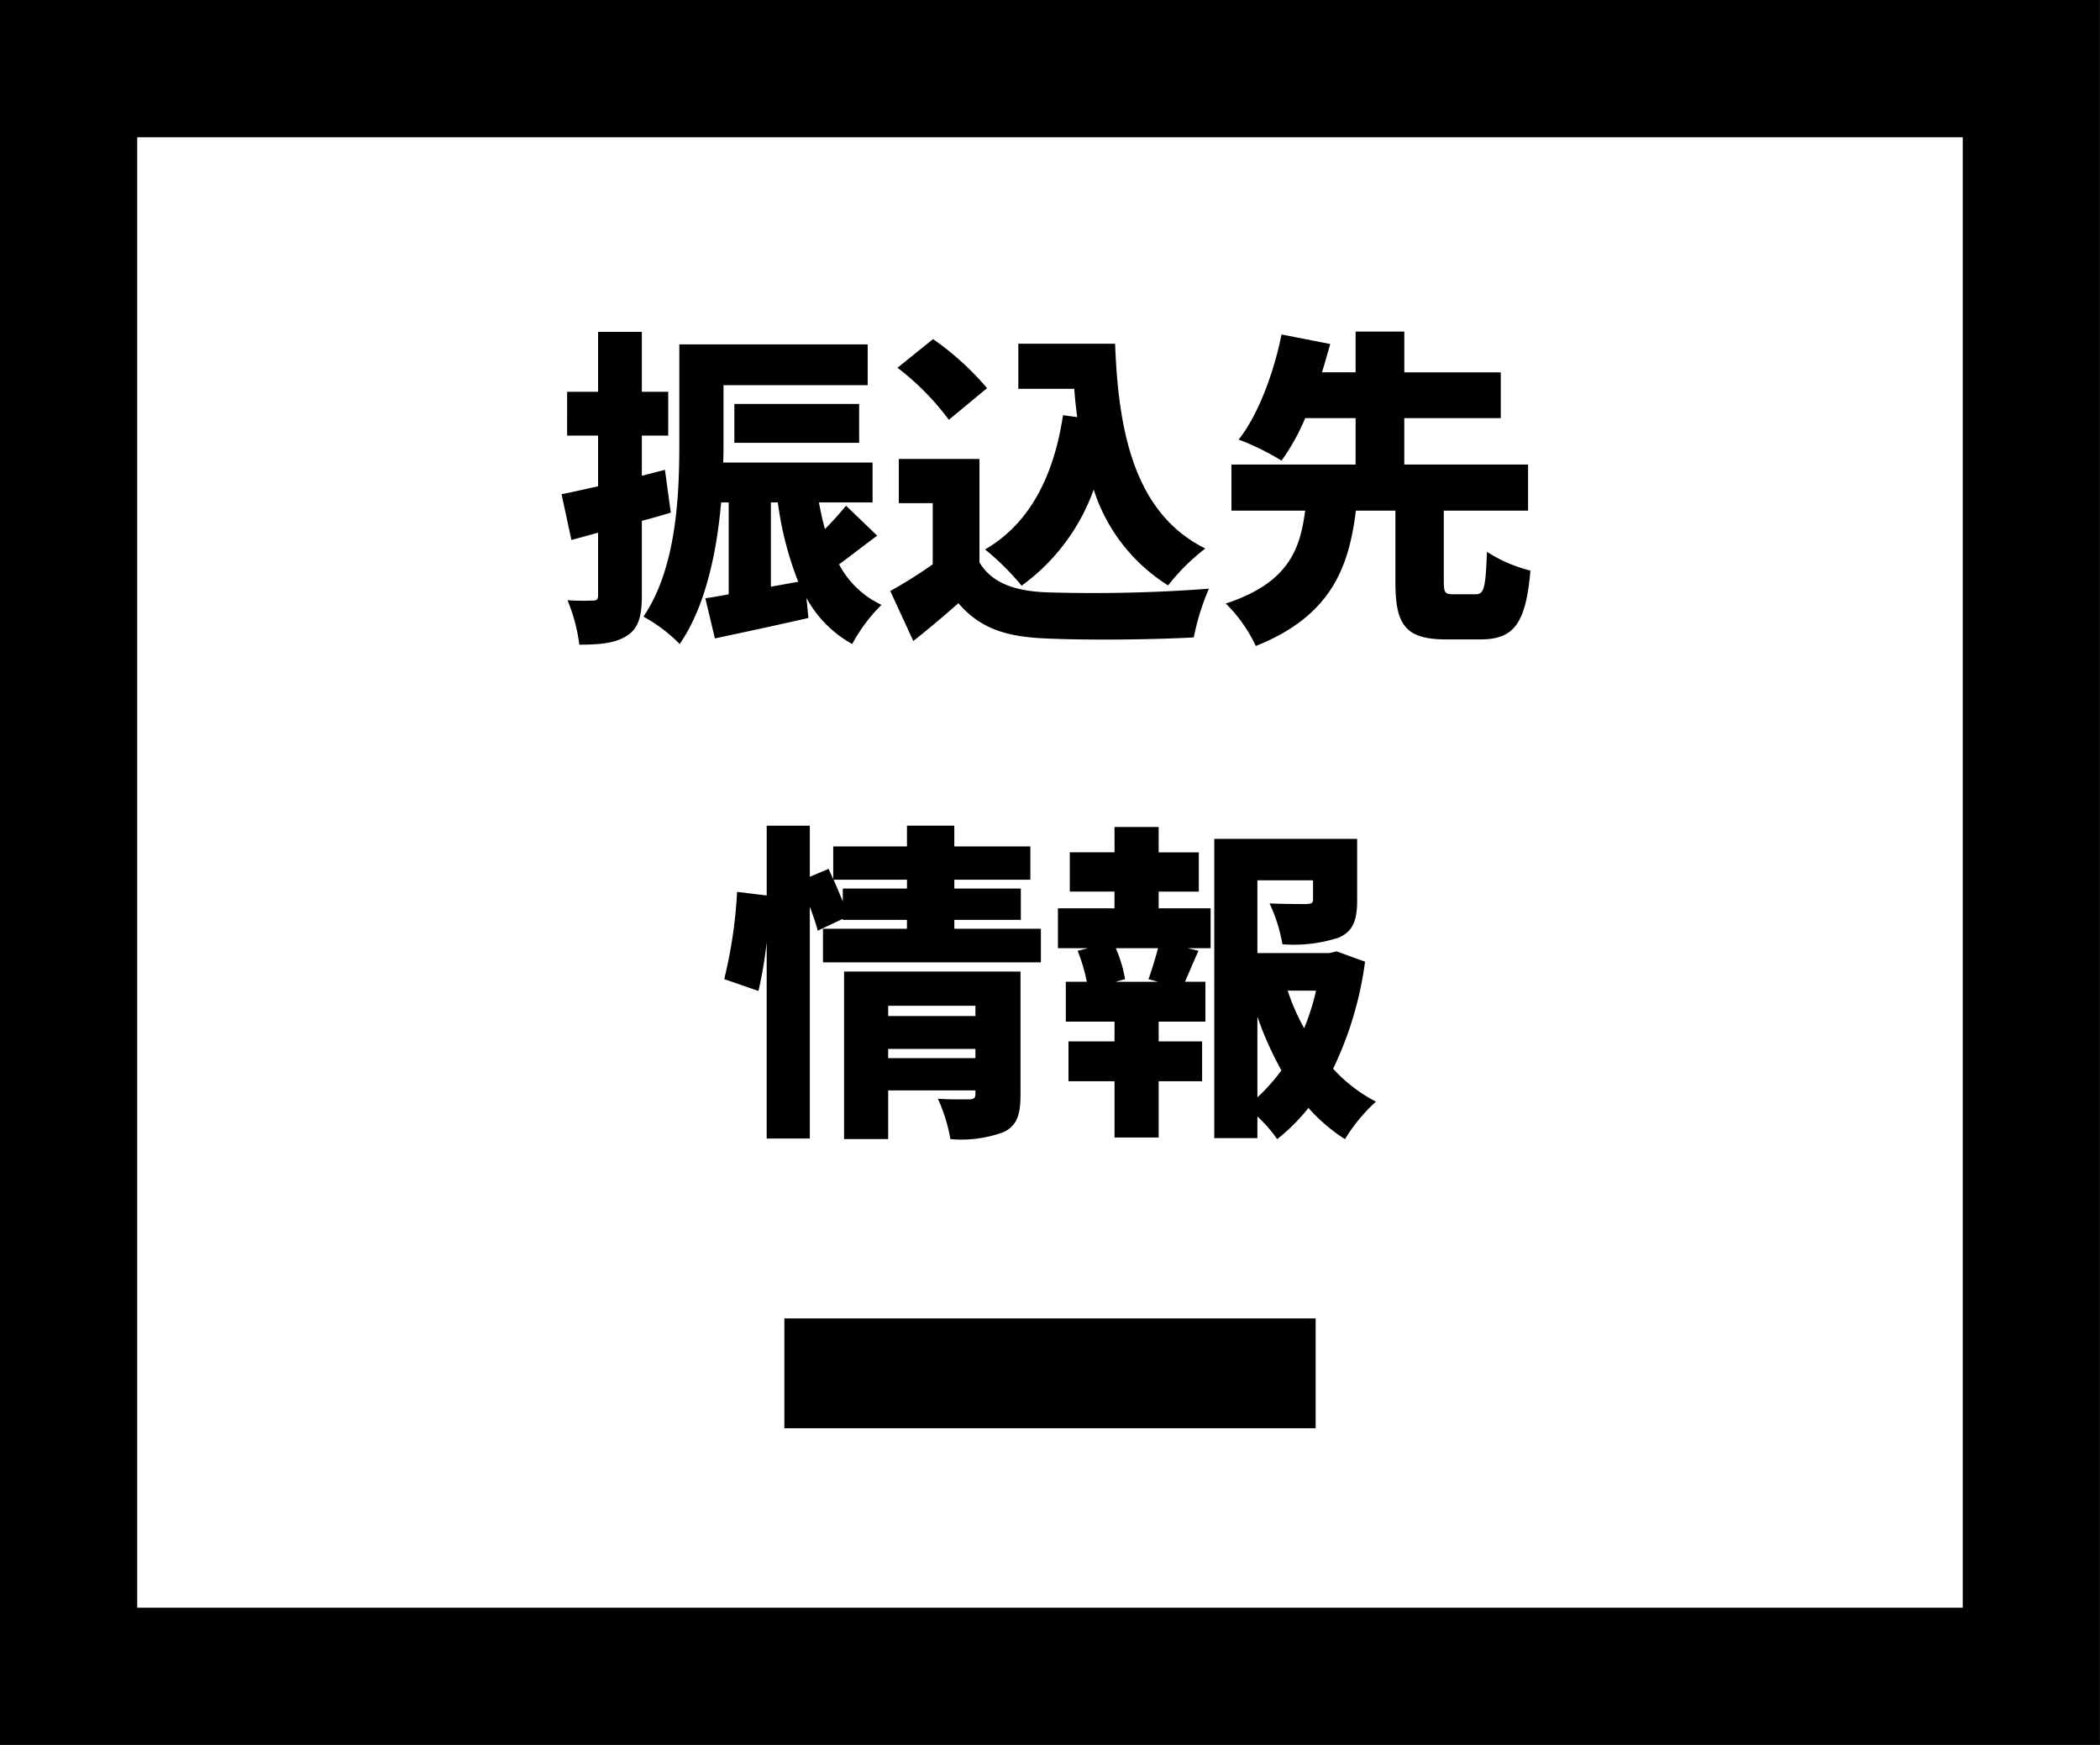
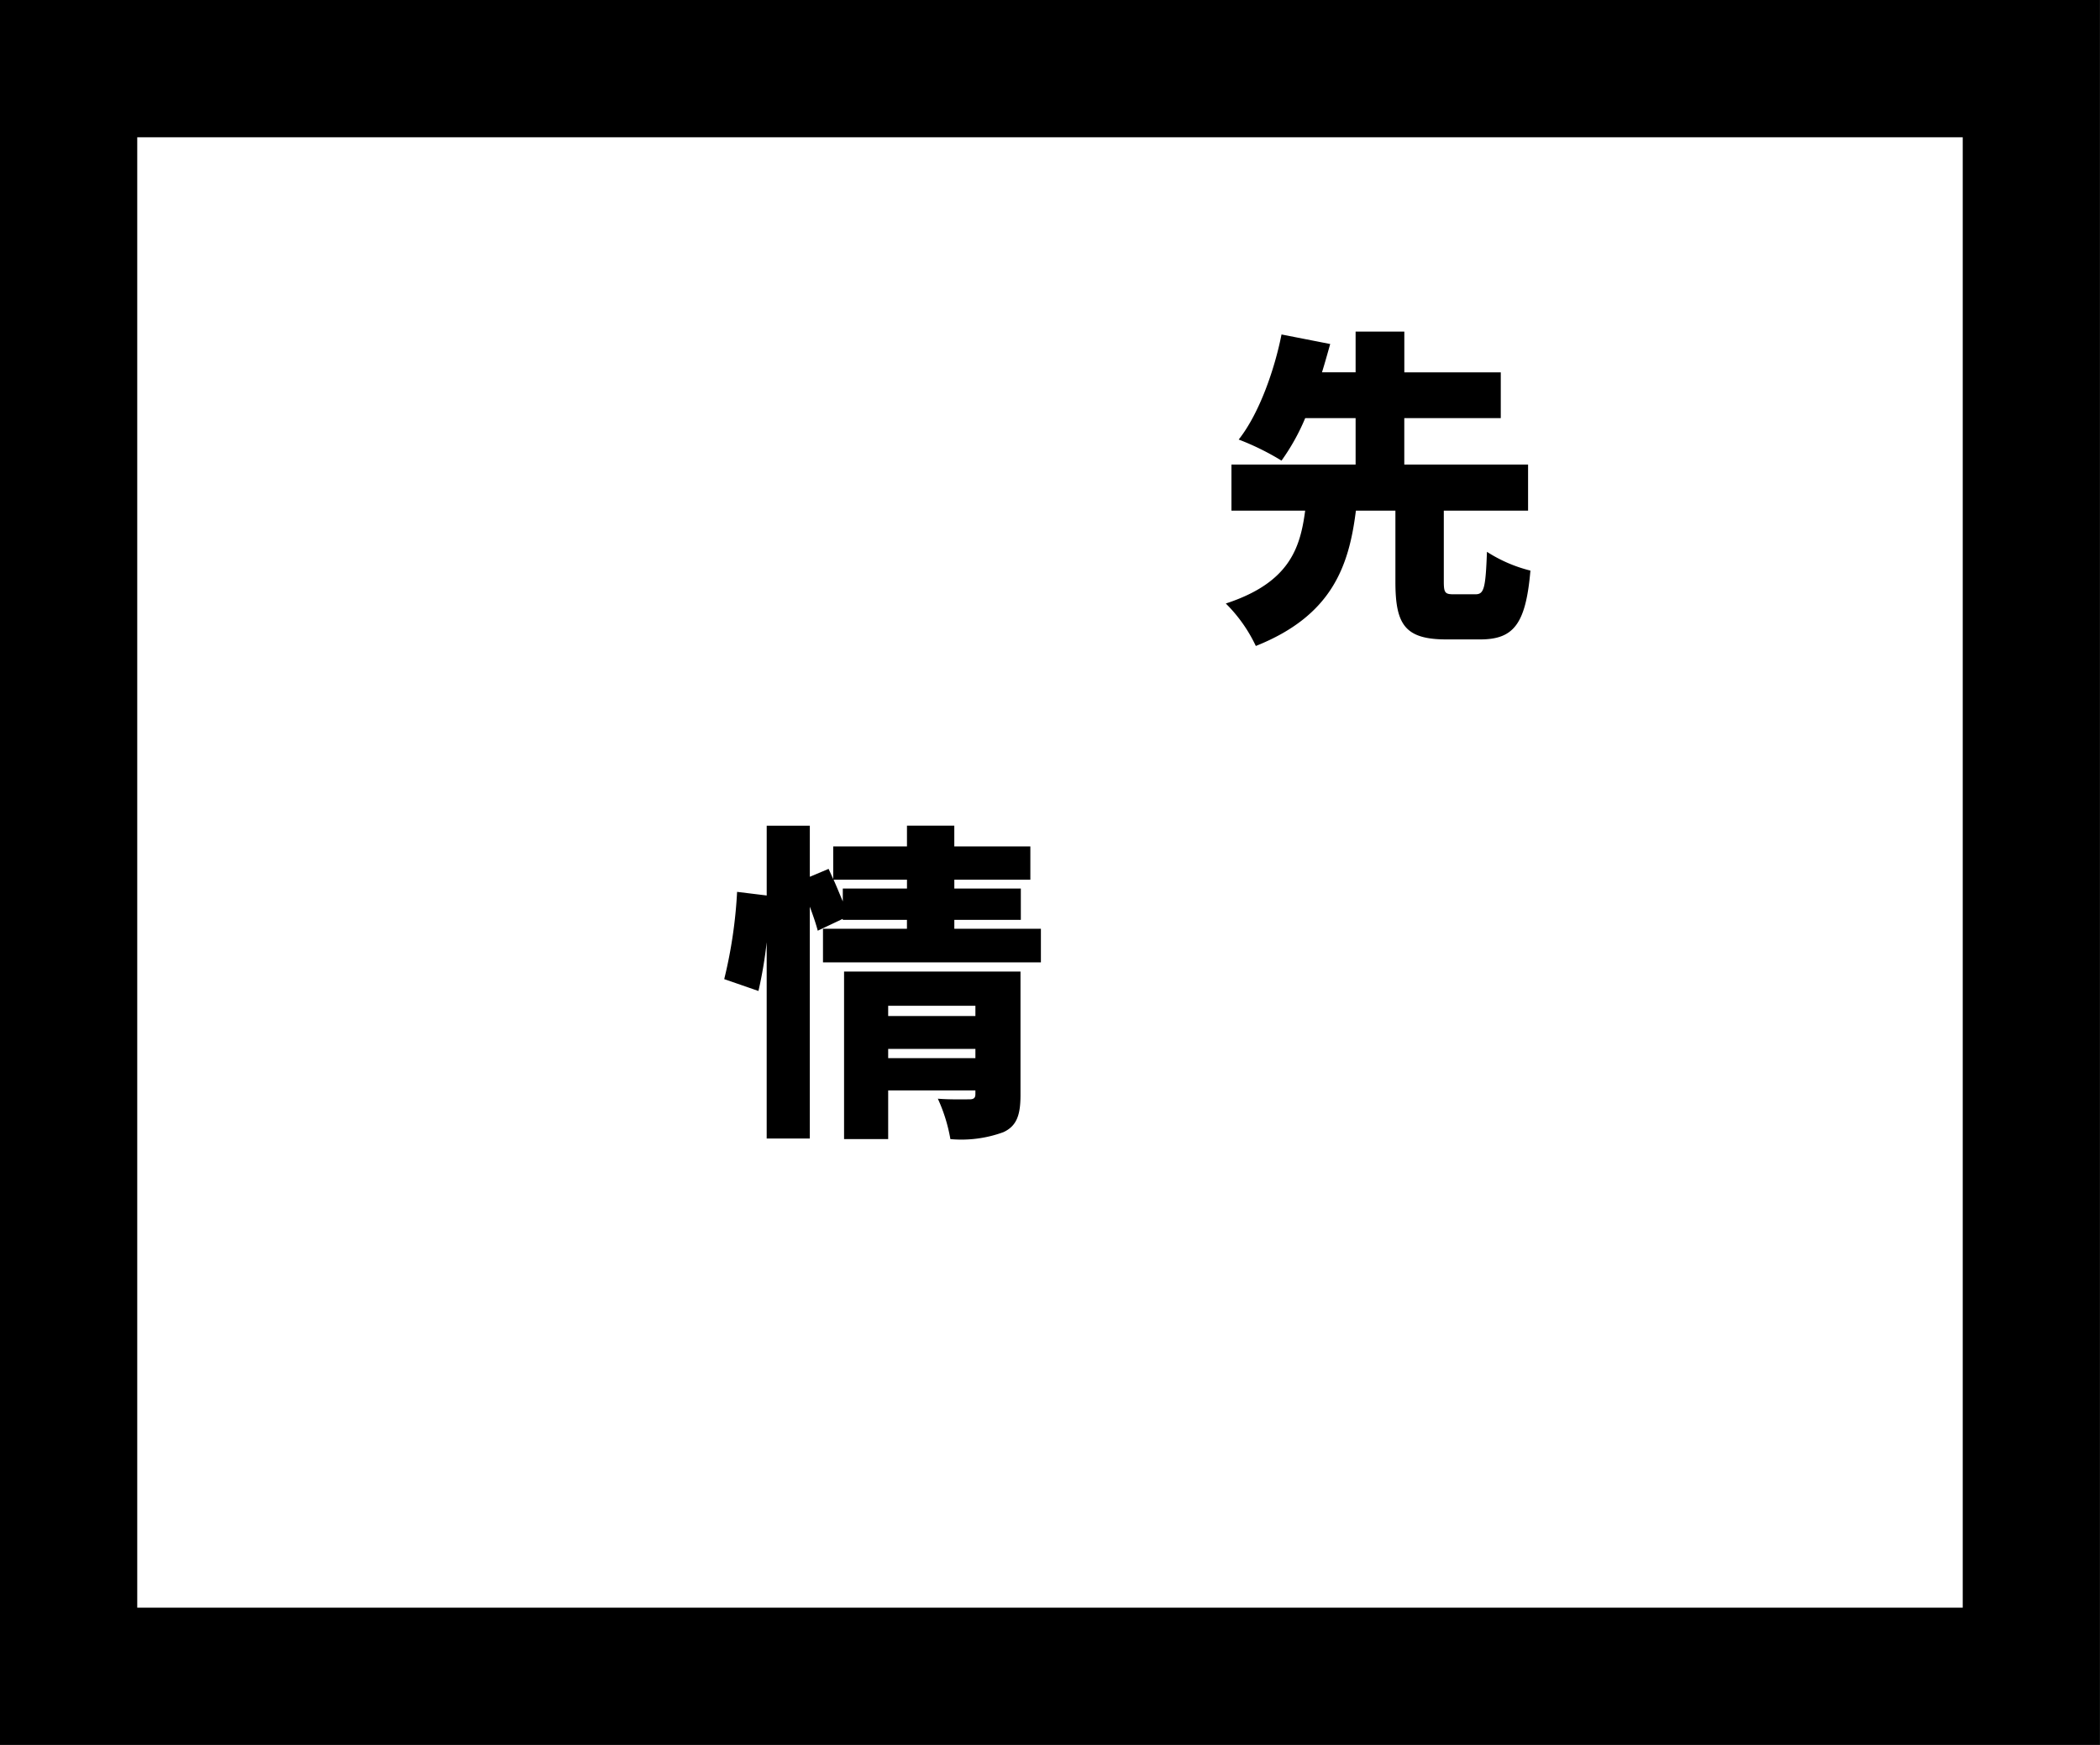
<svg xmlns="http://www.w3.org/2000/svg" width="181.907" height="151.122" data-name="グループ 1106">
  <rect width="100%" height="100%" fill="#808080" stroke="none" />
  <defs>
    <clipPath id="a">
      <path fill="none" d="M0 0h181.907v151.121H0z" data-name="長方形 1056" />
    </clipPath>
  </defs>
  <path fill="#fff" d="M4.079 5.39h173v141h-173z" data-name="長方形 1057" />
  <g data-name="グループ 1103">
    <path d="M11.888 11.888h158.129v127.345H11.888ZM0 151.121h181.9V0H0Z" data-name="パス 1396" />
    <g data-name="グループ 1102">
      <g clip-path="url(#a)" data-name="グループ 1101" transform="translate(0 .001)">
-         <path d="M58.107 44.394a56.35 56.35 0 0 1-2.508.713v6.445c0 1.8-.285 2.851-1.255 3.479-.97.656-2.283.8-4.163.8a14.675 14.675 0 0 0-1.025-3.849 19.772 19.772 0 0 0 2.195.029c.342 0 .457-.088.457-.457v-5.419l-2.311.63-.854-3.966c.913-.171 1.995-.428 3.165-.685v-4.391h-2.683V33.93h2.682v-5.19h3.792v5.19h2.285v3.792h-2.285v3.481l2-.514Zm17.88 2c-1.141.827-2.28 1.74-3.307 2.48a7.97 7.97 0 0 0 3.678 3.509 14.185 14.185 0 0 0-2.537 3.393 10.048 10.048 0 0 1-3.964-3.992l.169 1.738c-2.765.628-5.7 1.258-8.1 1.769l-.83-3.479c.6-.086 1.284-.2 2.026-.342v-7.96h-.656c-.371 4.249-1.339 9.011-3.59 12.264a13.4 13.4 0 0 0-3.139-2.368c2.879-4.249 3.108-10.55 3.108-15.027v-8.552H75.16v3.533H62.67v5.019c0 .542 0 1.084-.026 1.681h12.94v3.45H70.94c.143.8.316 1.572.516 2.311a27.158 27.158 0 0 0 1.828-2.026Zm-12.375-11.41h10.809v3.368H63.612Zm5.533 15.4a29.04 29.04 0 0 1-1.769-6.874h-.6v7.3Z" data-name="パス 1397" />
-         <path d="M84.842 48.703c1.058 1.767 3 2.48 5.79 2.594a132.439 132.439 0 0 0 14.088-.314 20.9 20.9 0 0 0-1.312 4.22c-3.619.2-9.294.257-12.861.088-3.393-.145-5.645-.858-7.528-3.053a97.977 97.977 0 0 1-3.906 3.279l-1.995-4.334a39.8 39.8 0 0 0 3.676-2.311v-5.3h-2.938v-3.826h6.986Zm-2.651-12.347a22.666 22.666 0 0 0-4.449-4.508l3.081-2.48a24.465 24.465 0 0 1 4.678 4.248Zm11.123-.228c-.114-.8-.2-1.626-.257-2.454h-4.848v-3.907h8.384c.285 7.787 1.738 14.715 7.813 17.737a18.108 18.108 0 0 0-3.223 3.194 15.252 15.252 0 0 1-6.443-8.3 17.646 17.646 0 0 1-6.246 8.327 22.1 22.1 0 0 0-3.165-3.139c3.876-2.25 5.954-6.356 6.754-11.63Z" data-name="パス 1398" />
        <path d="M127.804 51.468c.742 0 .882-.485 1-3.678a12.51 12.51 0 0 0 3.764 1.626c-.4 4.677-1.479 5.961-4.363 5.961h-2.912c-3.593 0-4.42-1.284-4.42-4.993v-6.158h-3.422c-.6 4.817-2.08 9.095-8.669 11.719a12.936 12.936 0 0 0-2.6-3.678c5.507-1.8 6.446-4.791 6.874-8.041h-6.385v-3.995h10.755v-4.02h-4.366a18.683 18.683 0 0 1-2.052 3.681 22.428 22.428 0 0 0-3.709-1.826c1.826-2.309 3.136-6.187 3.709-9.1l4.218.827c-.228.8-.454 1.624-.713 2.451h2.913v-3.53h4.22v3.533h8.355v3.964h-8.358v4.021h10.723v3.994h-7.3v6.13c0 1 .112 1.113.882 1.113Z" data-name="パス 1399" />
        <path d="M90.165 80.434v2.91H71.289v-2.91h7.273v-.77h-5.561v-.086l-2.166 1.025c-.145-.568-.4-1.31-.687-2.08v20.078h-3.736v-17a37.029 37.029 0 0 1-.713 4.223l-2.965-1.027a40.477 40.477 0 0 0 1.115-7.557l2.565.314V71.51h3.735v4.424l1.626-.685.4.884v-2.828h6.389v-1.8h4.1v1.8h6.588v2.882h-6.586v.768h5.761v2.711h-5.761v.768Zm-11.6-3.481v-.768h-6.36c.285.628.542 1.282.8 1.881v-1.111Zm9.833 17.881c0 1.71-.314 2.68-1.484 3.219a10.583 10.583 0 0 1-4.589.6 14.13 14.13 0 0 0-1.087-3.5c1 .086 2.371.055 2.739.055s.514-.114.514-.454v-.32h-7.555v4.218h-3.821v-14.51h15.283Zm-11.462-6.842h7.556v-.884h-7.556Zm7.556 2.851h-7.556v.8h7.556Z" data-name="パス 1400" />
-         <path d="M100.366 78.667h4.5v3.45h-1.992l.942.228c-.456 1-.83 1.912-1.17 2.682h1.769v3.45h-4.049v1.712h3.764v3.45h-3.764v4.877h-3.823v-4.877h-3.99v-3.45h3.99v-1.712h-4.22v-3.45h1.825a15.939 15.939 0 0 0-.8-2.682l.911-.228h-2.62v-3.45h4.9v-1.453h-3.872v-3.4h3.876v-2.19h3.823v2.195h3.479v3.4h-3.479Zm-.884 6.133c.285-.77.6-1.8.825-2.682h-3.65a11.914 11.914 0 0 1 .8 2.682l-.825.228h3.676Zm18.762-1.512a30.6 30.6 0 0 1-2.765 9.268 13.246 13.246 0 0 0 3.707 2.851 14.857 14.857 0 0 0-2.68 3.25 14.949 14.949 0 0 1-3.165-2.706 16.3 16.3 0 0 1-2.711 2.706 11.8 11.8 0 0 0-1.712-1.966v1.879h-3.735V72.651h12.376v5.331c0 1.683-.34 2.682-1.6 3.222a12.544 12.544 0 0 1-4.874.573 13.777 13.777 0 0 0-1.113-3.538c1.17.057 2.8.057 3.2.057.426-.029.568-.083.568-.4v-1.655h-4.822v6.3h6.218l.656-.143Zm-9.326 11.749a15.979 15.979 0 0 0 2.08-2.337 29.344 29.344 0 0 1-2.08-4.648Zm2.625-9.242a18.083 18.083 0 0 0 1.427 3.253 19.884 19.884 0 0 0 1.028-3.253Z" data-name="パス 1401" />
-         <path d="M67.944 114.182h46.02v9.511h-46.02z" data-name="長方形 1055" />
      </g>
    </g>
  </g>
</svg>